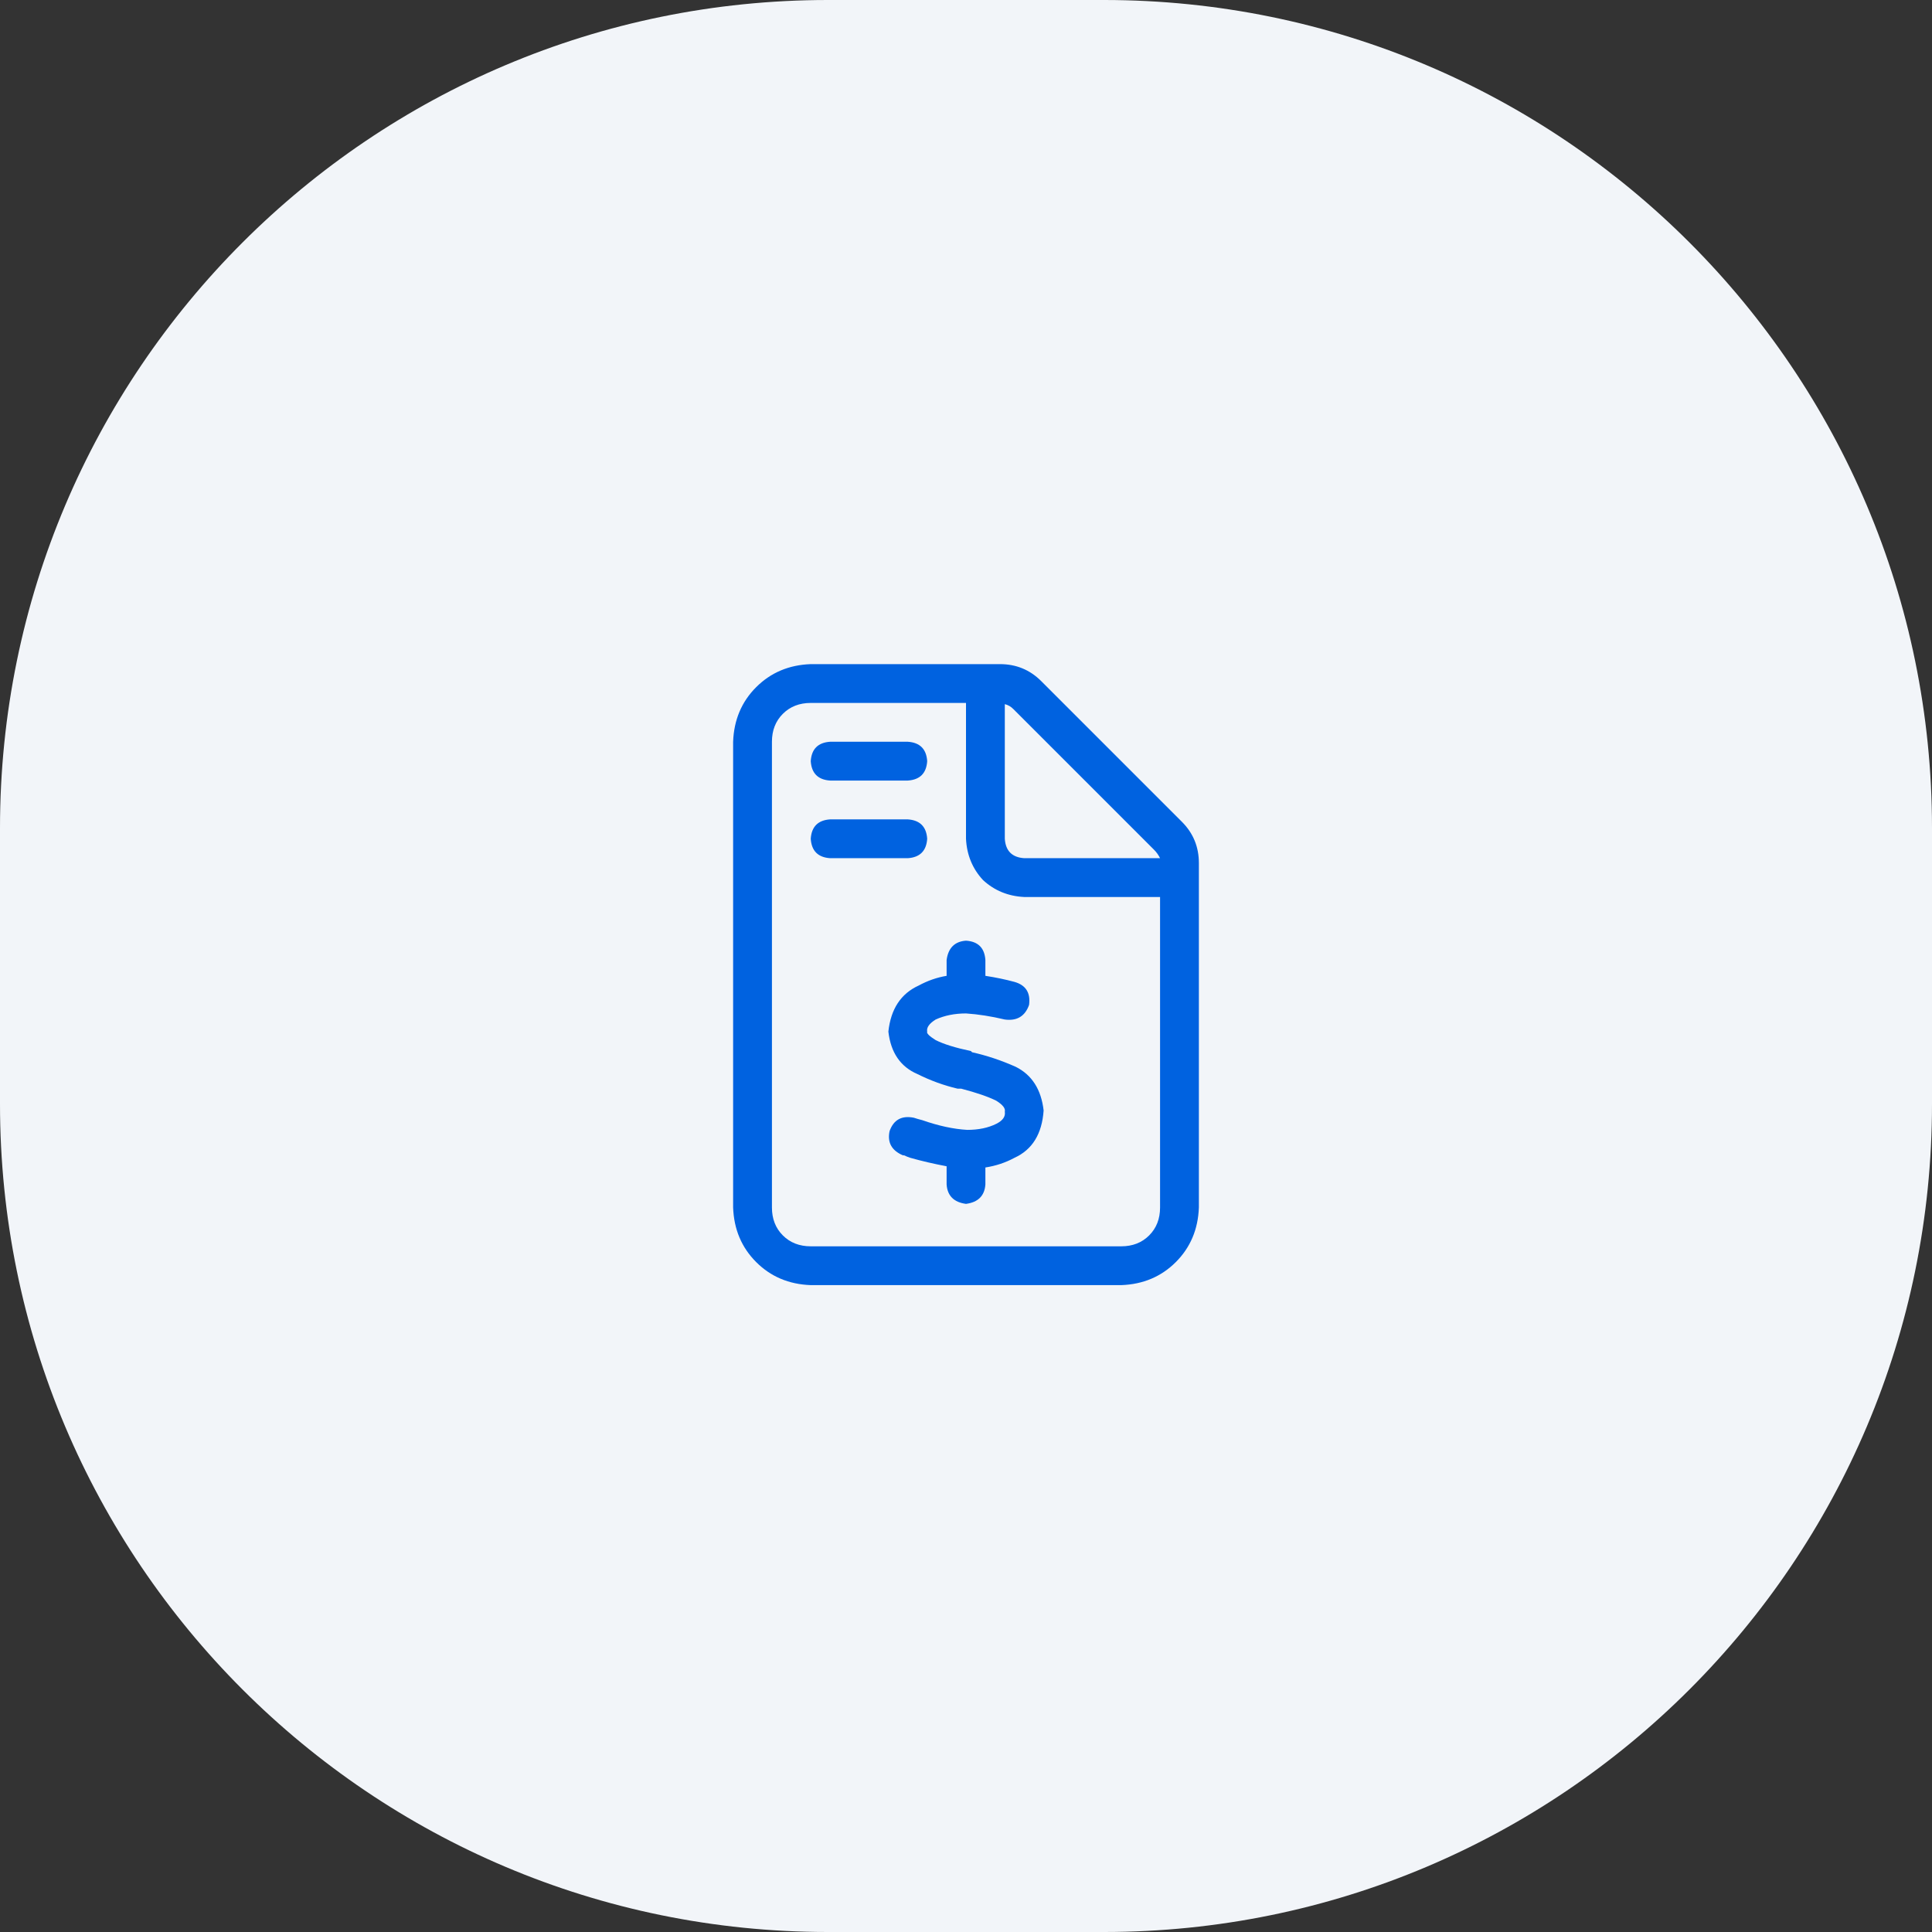
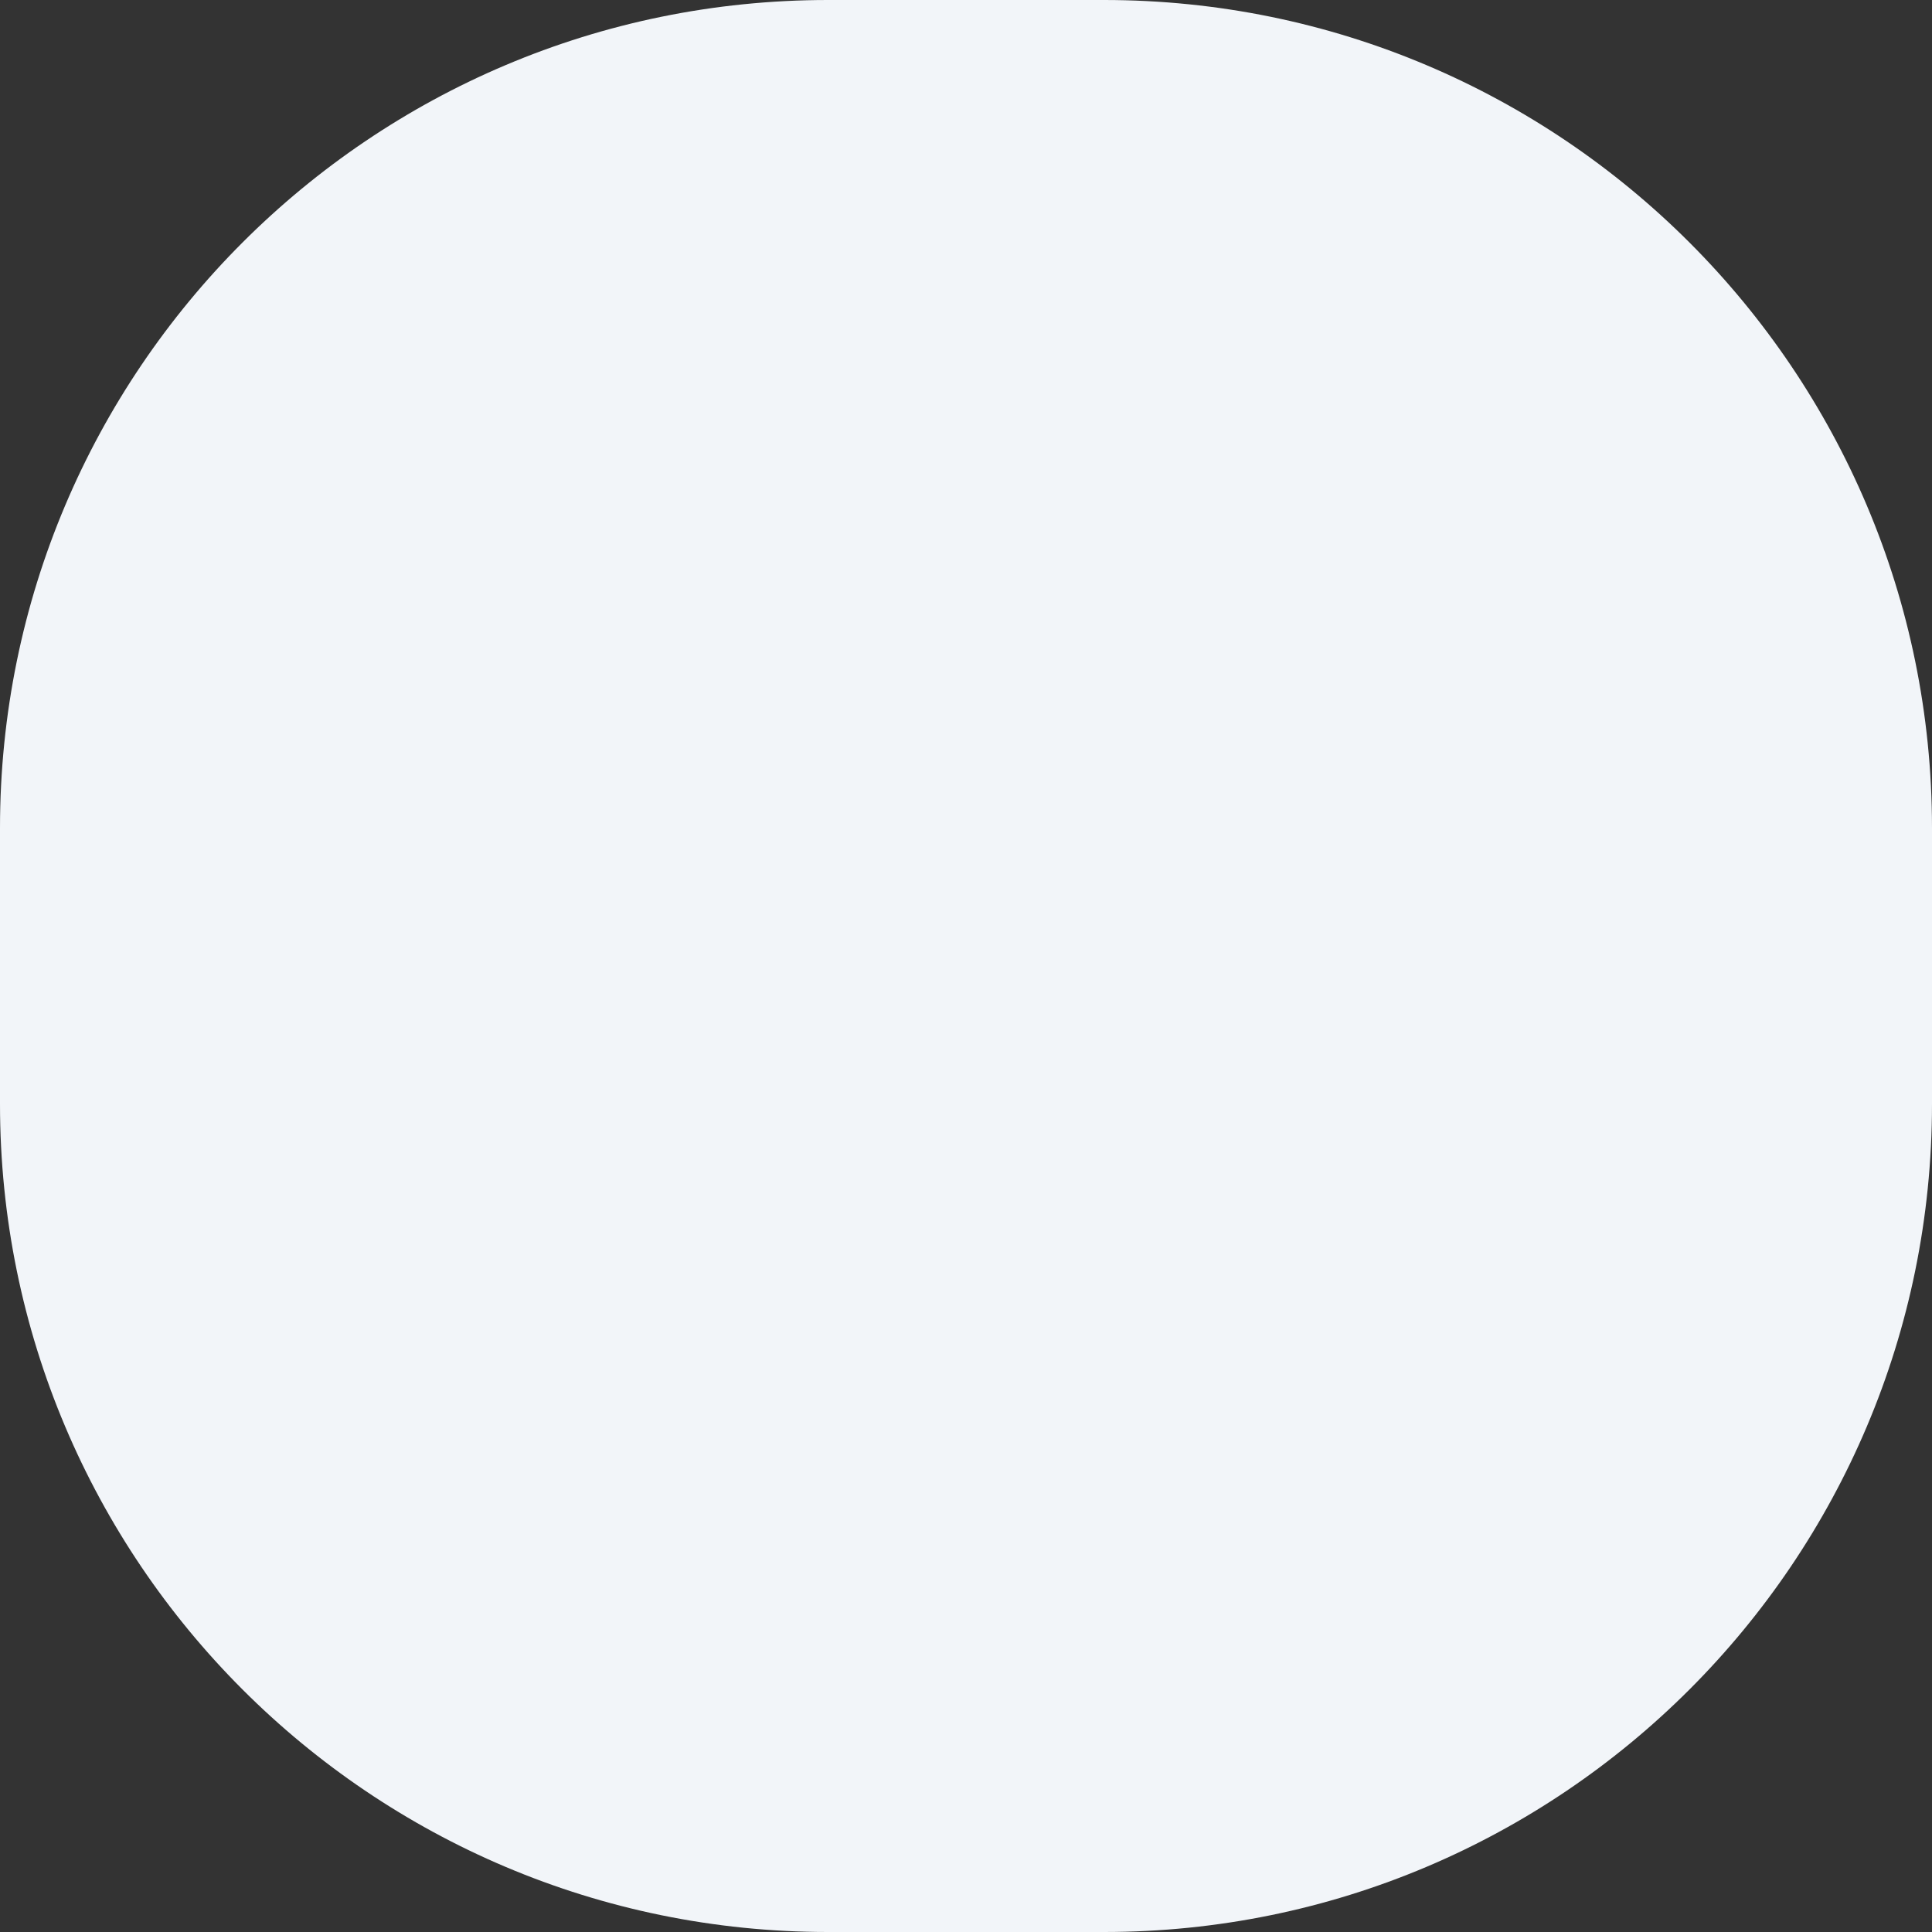
<svg xmlns="http://www.w3.org/2000/svg" width="56" height="56" viewBox="0 0 56 56" fill="none">
  <rect x="0" y="0" width="56" height="56" fill="#333333" stroke="none" />
  <path d="M0 24C0 10.745 10.745 0 24 0H32C45.255 0 56 10.745 56 24V32C56 45.255 45.255 56 32 56H24C10.745 56 0 45.255 0 32V24Z" fill="#F2F5F9" />
  <g clip-path="url(#clip0_538_3150)">
-     <path d="M33.625 35V26V35V26H29.688C29.219 25.977 28.82 25.812 28.492 25.508C28.188 25.18 28.023 24.781 28 24.312V20.375H23.5C23.172 20.375 22.902 20.48 22.691 20.691C22.48 20.902 22.375 21.172 22.375 21.5V35C22.375 35.328 22.48 35.598 22.691 35.809C22.902 36.02 23.172 36.125 23.5 36.125H32.5C32.828 36.125 33.098 36.02 33.309 35.809C33.52 35.598 33.625 35.328 33.625 35ZM33.625 24.875C33.578 24.781 33.52 24.699 33.449 24.629L29.371 20.551C29.301 20.48 29.219 20.434 29.125 20.41V24.312C29.148 24.664 29.336 24.852 29.688 24.875H33.625ZM21.25 21.5C21.273 20.867 21.496 20.34 21.918 19.918C22.34 19.496 22.867 19.273 23.5 19.25H28.984C29.453 19.25 29.852 19.414 30.18 19.742L34.258 23.82C34.586 24.148 34.75 24.547 34.75 25.016V35C34.727 35.633 34.504 36.16 34.082 36.582C33.66 37.004 33.133 37.227 32.5 37.25H23.5C22.867 37.227 22.34 37.004 21.918 36.582C21.496 36.16 21.273 35.633 21.25 35V21.5ZM23.5 22.062C23.523 21.711 23.711 21.523 24.062 21.5H26.312C26.664 21.523 26.852 21.711 26.875 22.062C26.852 22.414 26.664 22.602 26.312 22.625H24.062C23.711 22.602 23.523 22.414 23.5 22.062ZM23.5 24.312C23.523 23.961 23.711 23.773 24.062 23.75H26.312C26.664 23.773 26.852 23.961 26.875 24.312C26.852 24.664 26.664 24.852 26.312 24.875H24.062C23.711 24.852 23.523 24.664 23.5 24.312ZM28.562 27.828V28.285V27.828V28.285C28.867 28.332 29.148 28.391 29.406 28.461C29.734 28.555 29.875 28.777 29.828 29.129C29.711 29.457 29.477 29.598 29.125 29.551C28.727 29.457 28.352 29.398 28 29.375C27.672 29.375 27.379 29.434 27.121 29.551C26.934 29.668 26.852 29.785 26.875 29.902C26.852 29.949 26.934 30.031 27.121 30.148C27.355 30.266 27.695 30.371 28.141 30.465L28.176 30.5C28.598 30.594 29.02 30.734 29.441 30.922C29.91 31.156 30.18 31.578 30.25 32.188C30.203 32.867 29.922 33.324 29.406 33.559C29.148 33.699 28.867 33.793 28.562 33.84V34.332C28.539 34.66 28.352 34.848 28 34.895C27.648 34.848 27.461 34.66 27.438 34.332V33.805C27.062 33.734 26.711 33.652 26.383 33.559C26.312 33.535 26.254 33.512 26.207 33.488C26.184 33.488 26.172 33.488 26.172 33.488C25.844 33.348 25.715 33.113 25.785 32.785C25.902 32.457 26.137 32.328 26.488 32.398C26.559 32.422 26.641 32.445 26.734 32.469C27.203 32.633 27.637 32.727 28.035 32.75C28.363 32.75 28.645 32.691 28.879 32.574C29.066 32.48 29.148 32.363 29.125 32.223C29.148 32.129 29.066 32.023 28.879 31.906C28.645 31.789 28.305 31.672 27.859 31.555H27.789C27.789 31.555 27.777 31.555 27.754 31.555C27.355 31.461 26.969 31.32 26.594 31.133C26.102 30.922 25.82 30.512 25.75 29.902C25.82 29.246 26.113 28.801 26.629 28.566C26.887 28.426 27.156 28.332 27.438 28.285V27.828C27.484 27.477 27.672 27.289 28 27.266C28.352 27.289 28.539 27.477 28.562 27.828Z" fill="#0062E0" />
-   </g>
+     </g>
  <defs>
    <clipPath id="clip0_538_3150">
      <rect width="24" height="24" fill="white" transform="translate(16 16)" />
    </clipPath>
  </defs>
</svg>